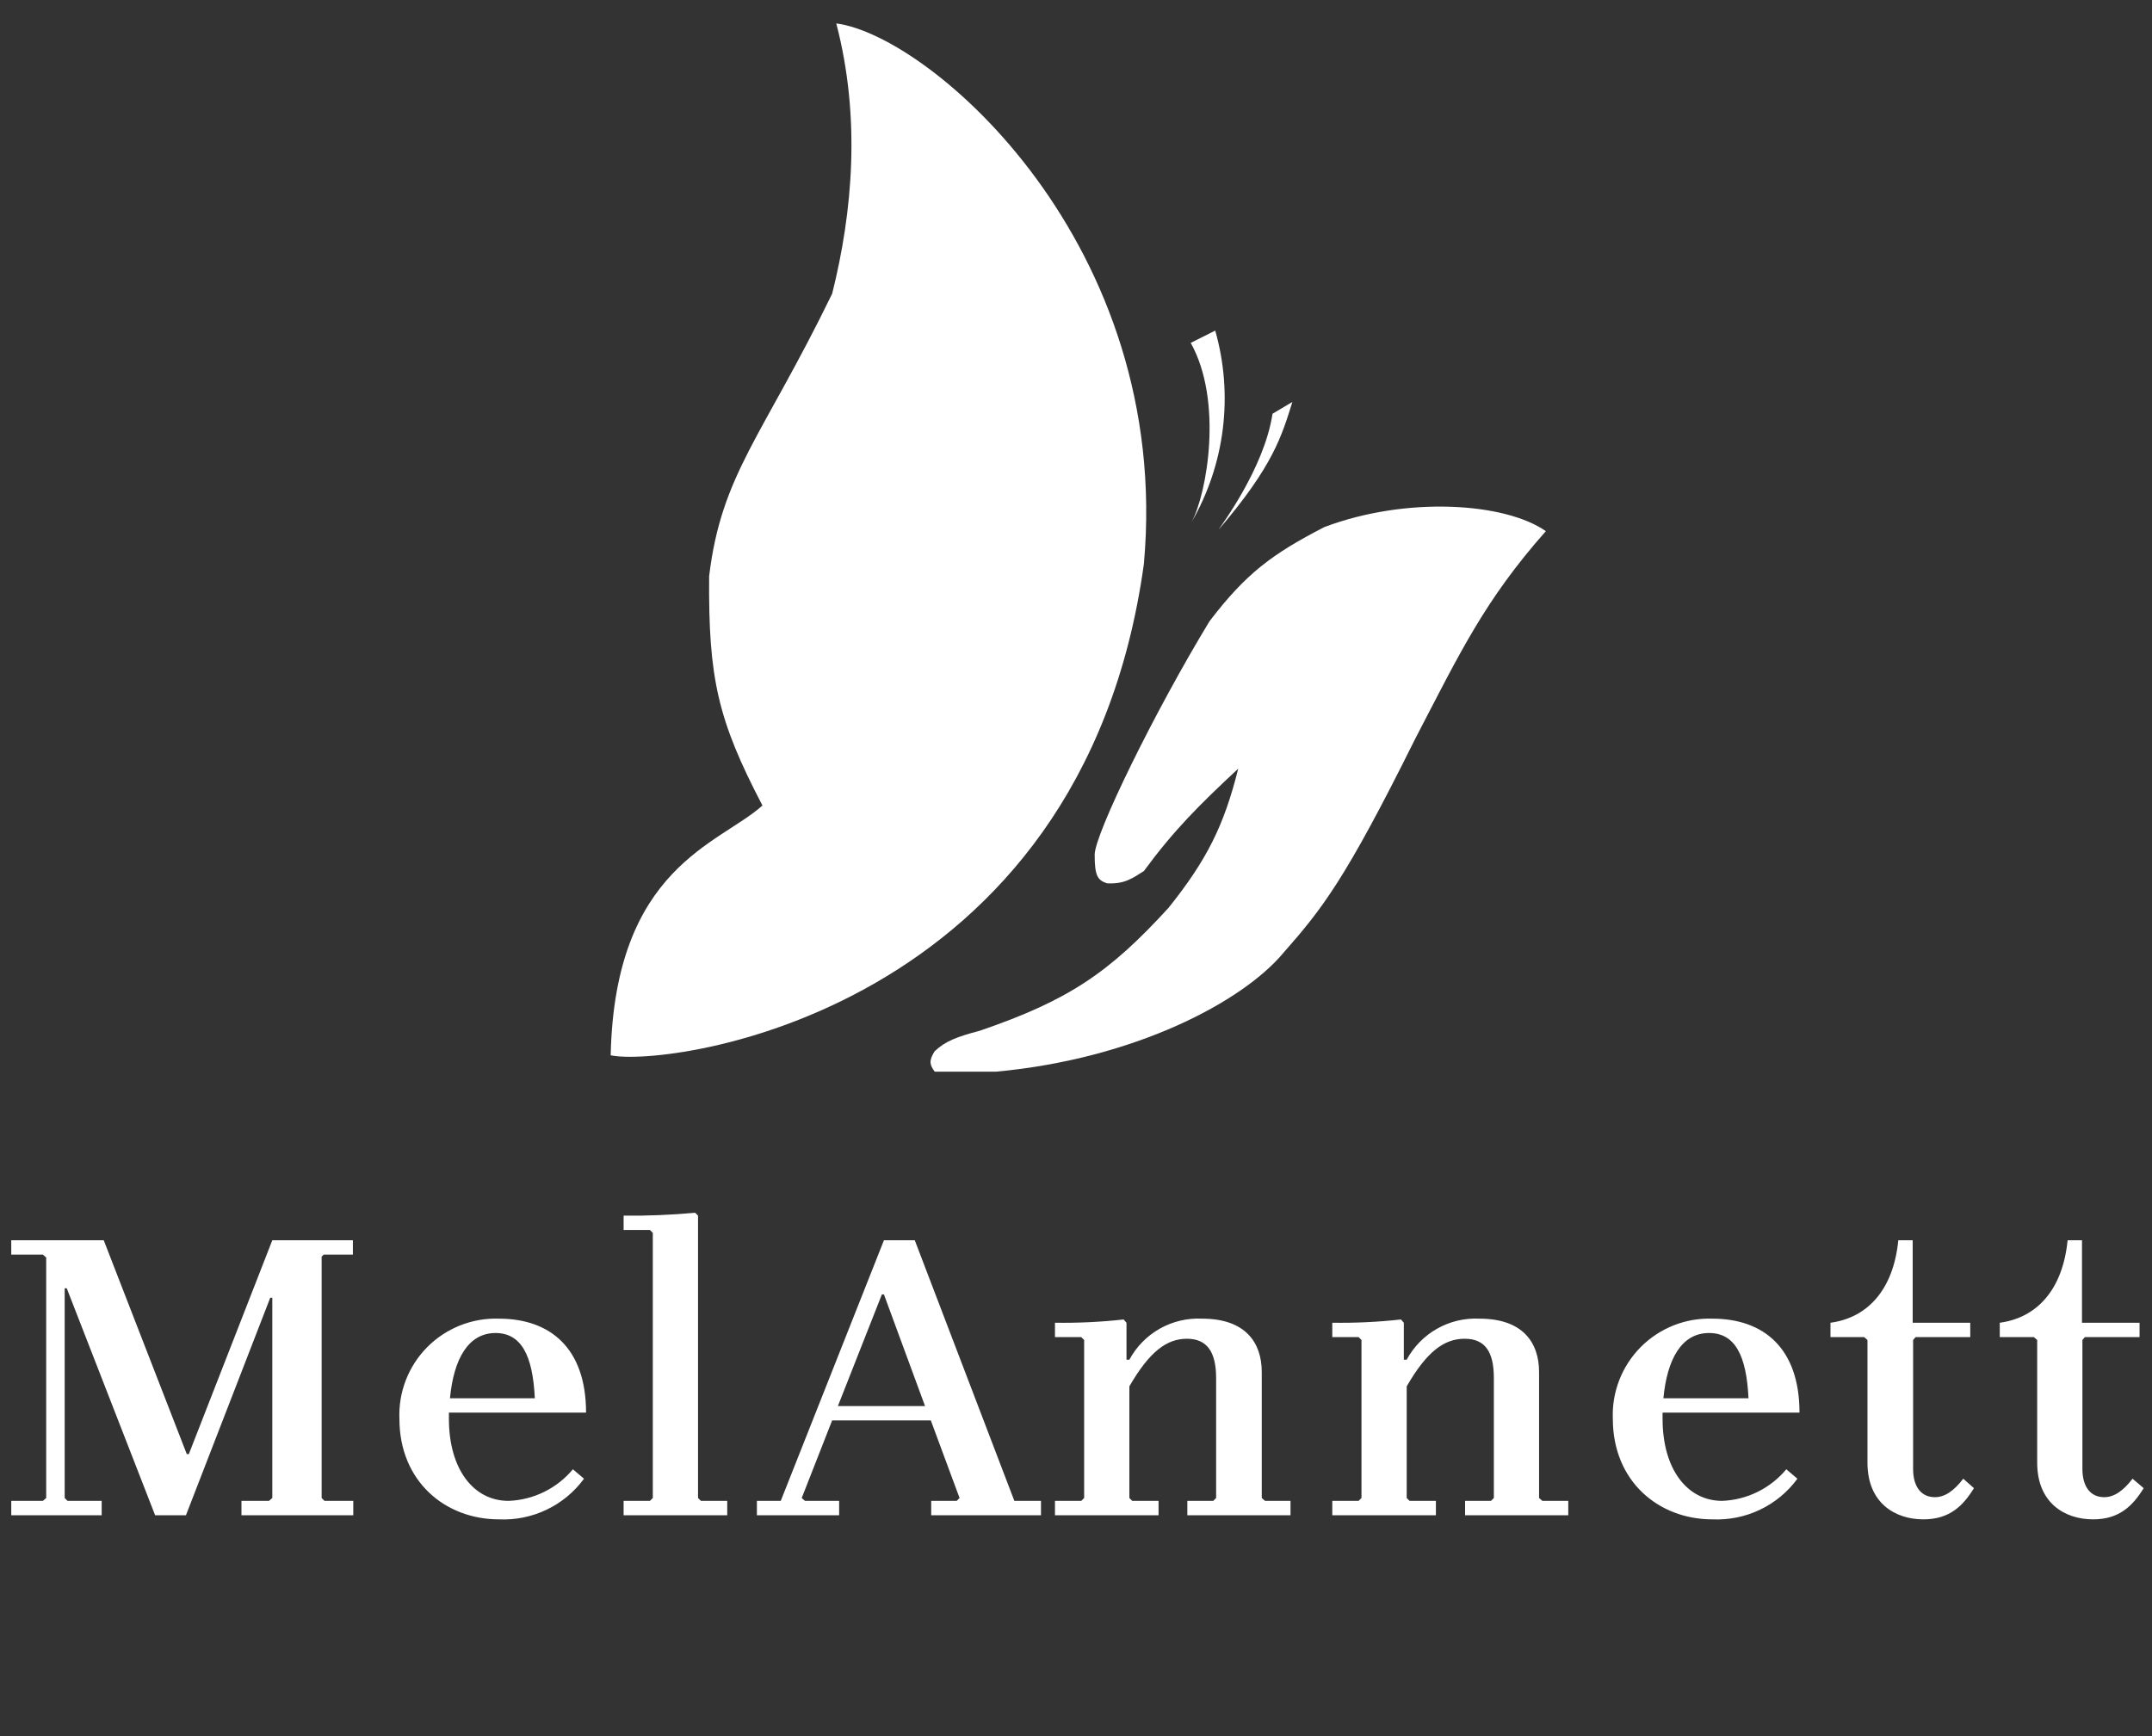
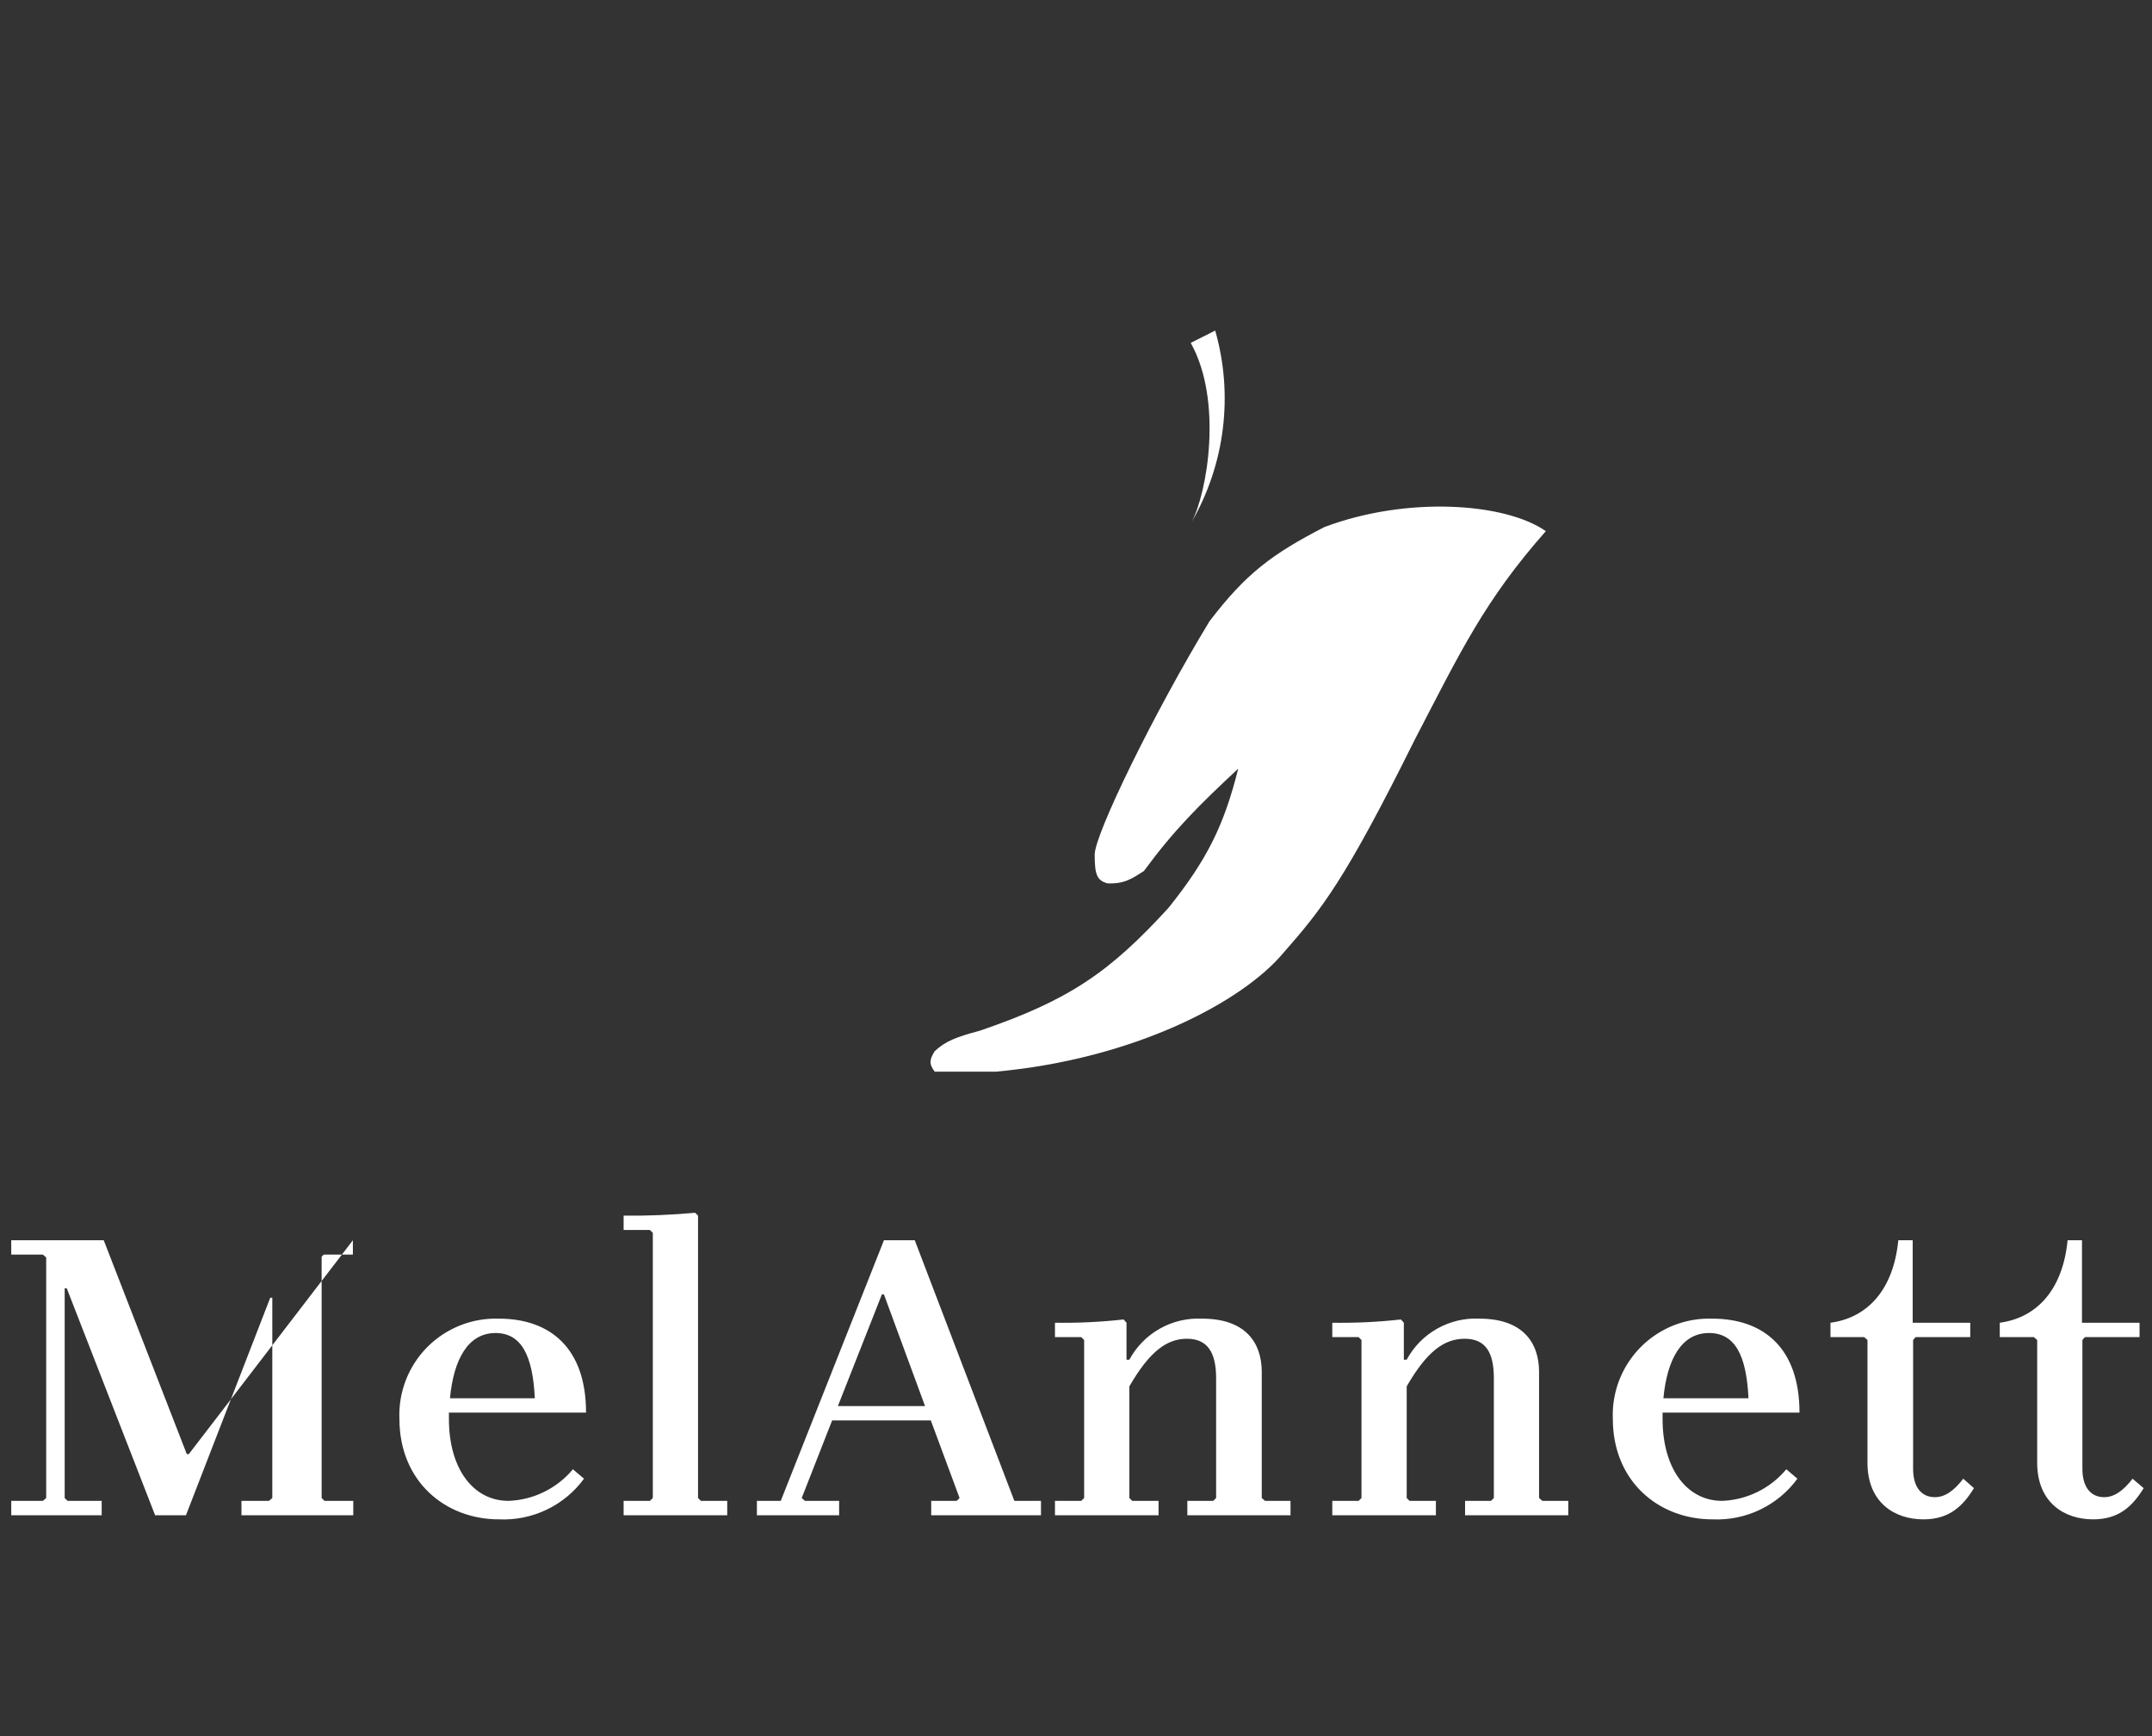
<svg xmlns="http://www.w3.org/2000/svg" width="88" height="71" viewBox="0 0 88 71" fill="none">
  <rect x="0" y="0" width="88" height="71" fill="#333333" stroke="none" />
  <path d="M40.738 43.828C46.39 43.305 50.801 40.981 52.479 38.972C54.057 37.176 54.995 36.006 57.846 30.264C59.708 26.683 60.697 24.57 63.213 21.723C61.536 20.551 57.51 20.29 54.156 21.556C52.016 22.66 50.95 23.455 49.46 25.407C47.209 29.112 44.764 34.116 44.764 34.953C44.764 35.79 44.867 35.996 45.267 36.125C45.986 36.166 46.311 35.918 46.776 35.623C48.006 33.951 49.023 32.936 50.634 31.436C50.047 33.783 49.342 35.181 47.782 37.13C45.364 39.776 43.705 40.91 40.067 42.154C39.118 42.408 38.666 42.576 38.222 42.991C37.971 43.384 38.02 43.555 38.222 43.828H40.738Z" fill="white" />
-   <path d="M31.178 32.943C29.346 29.434 28.965 27.739 28.998 23.566C29.501 19.379 31.178 17.872 34.029 12.011C34.868 8.661 35.203 4.81 34.197 0.958C38.055 1.46 47.95 10.001 46.776 23.063C44.24 41.453 27.32 43.661 24.972 43.159C25.14 35.455 29.422 34.526 31.178 32.943Z" fill="white" />
  <path d="M49.693 13.52C50.065 14.825 50.17 16.19 50.004 17.536C49.838 18.882 49.403 20.181 48.725 21.357C49.364 20.173 50.017 16.39 48.691 14.023L49.693 13.52Z" fill="white" />
-   <path d="M52.036 16.921L52.849 16.438C52.414 17.82 52.075 19.047 49.824 21.671C49.892 21.55 51.697 19.168 52.036 16.921Z" fill="white" />
-   <path d="M87.205 60.476C86.818 60.979 86.448 61.231 86.045 61.231C85.49 61.231 85.154 60.812 85.154 60.073V54.803L85.255 54.685H87.491V54.097H85.137V50.724H84.549C84.347 52.772 83.271 53.896 81.775 54.097V54.685H83.17L83.305 54.803V59.821C83.305 61.466 84.431 62.138 85.591 62.138C86.65 62.138 87.205 61.6 87.659 60.862L87.205 60.476ZM80.282 60.476C79.895 60.979 79.525 61.231 79.122 61.231C78.567 61.231 78.231 60.812 78.231 60.073V54.803L78.332 54.685H80.568V54.097H78.214V50.724H77.626C77.424 52.772 76.348 53.896 74.852 54.097V54.685H76.231L76.365 54.803V59.821C76.365 61.466 77.491 62.138 78.651 62.138C79.71 62.138 80.265 61.6 80.719 60.862L80.282 60.476ZM69.886 54.517C70.945 54.517 71.416 55.424 71.5 57.186H68.02C68.171 55.591 68.76 54.517 69.886 54.517ZM70.424 61.382C68.995 61.382 67.986 60.09 67.986 58.025V57.773H73.585C73.585 55.138 72.122 53.93 70.02 53.93C69.479 53.912 68.939 54.006 68.435 54.206C67.931 54.407 67.474 54.708 67.093 55.092C66.711 55.477 66.413 55.936 66.216 56.44C66.02 56.945 65.93 57.484 65.952 58.025C65.952 60.593 67.835 62.138 70.02 62.138C70.693 62.169 71.363 62.034 71.97 61.744C72.577 61.454 73.103 61.019 73.5 60.476L73.046 60.09C72.724 60.477 72.325 60.791 71.873 61.014C71.421 61.237 70.927 61.362 70.424 61.382V61.382ZM63.071 61.382L62.936 61.265V56.112C62.936 54.903 62.264 53.93 60.499 53.93C59.895 53.9 59.294 54.042 58.768 54.339C58.241 54.636 57.81 55.076 57.523 55.608H57.406V54.097L57.288 53.963C56.356 54.067 55.418 54.111 54.48 54.097V54.685H55.556L55.674 54.803V61.265L55.556 61.382H54.48V61.97H58.717V61.382H57.641L57.523 61.265V56.699C58.347 55.273 59.053 54.752 59.894 54.752C60.734 54.752 61.087 55.289 61.087 56.364V61.265L60.969 61.382H59.91V61.97H64.13V61.382H63.071ZM51.73 61.382L51.596 61.265V56.112C51.596 54.903 50.923 53.93 49.158 53.93C48.554 53.9 47.954 54.042 47.427 54.339C46.9 54.636 46.469 55.076 46.182 55.608H46.065V54.097L45.947 53.963C45.015 54.067 44.077 54.111 43.14 54.097V54.685H44.215L44.333 54.803V61.265L44.215 61.382H43.14V61.97H47.376V61.382H46.3L46.182 61.265V56.699C47.006 55.273 47.712 54.752 48.536 54.752C49.36 54.752 49.73 55.289 49.73 56.364V61.265L49.612 61.382H48.553V61.97H52.772V61.382H51.73ZM34.263 57.505L36.062 52.939H36.146L37.827 57.505H34.263ZM41.479 61.382L37.407 50.724H36.146L31.927 61.382H30.951V61.97H34.314V61.382H32.918L32.784 61.265L34.028 58.092H38.063L39.239 61.265L39.122 61.382H38.079V61.97H42.568V61.382H41.479ZM28.662 61.382L28.544 61.265V49.717L28.427 49.599C27.454 49.688 26.478 49.728 25.501 49.717V50.304H26.577L26.695 50.422V61.265L26.577 61.382H25.501V61.97H29.738V61.382H28.662ZM20.256 54.517C21.315 54.517 21.786 55.424 21.87 57.186H18.4C18.552 55.591 19.14 54.517 20.266 54.517H20.256ZM20.794 61.382C19.365 61.382 18.357 60.09 18.357 58.025V57.773H23.965C23.965 55.138 22.502 53.93 20.401 53.93C19.859 53.912 19.319 54.006 18.816 54.206C18.312 54.407 17.855 54.708 17.473 55.092C17.091 55.477 16.793 55.936 16.597 56.44C16.401 56.945 16.311 57.484 16.333 58.025C16.333 60.593 18.215 62.138 20.401 62.138C21.073 62.169 21.743 62.034 22.35 61.744C22.958 61.454 23.483 61.019 23.881 60.476L23.427 60.09C23.105 60.477 22.705 60.791 22.253 61.014C21.801 61.237 21.308 61.362 20.804 61.382H20.794ZM13.236 51.311H14.43V50.724H11.135L7.722 59.469H7.638L4.242 50.724H0.46V51.311H1.754L1.889 51.429V61.265L1.754 61.382H0.46V61.97H4.158V61.382H2.763L2.645 61.265V52.688H2.729L6.343 61.97H7.604L11.051 53.074H11.135V61.265L11 61.382H9.874V61.97H14.446V61.382H13.27L13.152 61.265V51.395L13.236 51.311Z" fill="white" />
+   <path d="M87.205 60.476C86.818 60.979 86.448 61.231 86.045 61.231C85.49 61.231 85.154 60.812 85.154 60.073V54.803L85.255 54.685H87.491V54.097H85.137V50.724H84.549C84.347 52.772 83.271 53.896 81.775 54.097V54.685H83.17L83.305 54.803V59.821C83.305 61.466 84.431 62.138 85.591 62.138C86.65 62.138 87.205 61.6 87.659 60.862L87.205 60.476ZM80.282 60.476C79.895 60.979 79.525 61.231 79.122 61.231C78.567 61.231 78.231 60.812 78.231 60.073V54.803L78.332 54.685H80.568V54.097H78.214V50.724H77.626C77.424 52.772 76.348 53.896 74.852 54.097V54.685H76.231L76.365 54.803V59.821C76.365 61.466 77.491 62.138 78.651 62.138C79.71 62.138 80.265 61.6 80.719 60.862L80.282 60.476ZM69.886 54.517C70.945 54.517 71.416 55.424 71.5 57.186H68.02C68.171 55.591 68.76 54.517 69.886 54.517ZM70.424 61.382C68.995 61.382 67.986 60.09 67.986 58.025V57.773H73.585C73.585 55.138 72.122 53.93 70.02 53.93C69.479 53.912 68.939 54.006 68.435 54.206C67.931 54.407 67.474 54.708 67.093 55.092C66.711 55.477 66.413 55.936 66.216 56.44C66.02 56.945 65.93 57.484 65.952 58.025C65.952 60.593 67.835 62.138 70.02 62.138C70.693 62.169 71.363 62.034 71.97 61.744C72.577 61.454 73.103 61.019 73.5 60.476L73.046 60.09C72.724 60.477 72.325 60.791 71.873 61.014C71.421 61.237 70.927 61.362 70.424 61.382V61.382ZM63.071 61.382L62.936 61.265V56.112C62.936 54.903 62.264 53.93 60.499 53.93C59.895 53.9 59.294 54.042 58.768 54.339C58.241 54.636 57.81 55.076 57.523 55.608H57.406V54.097L57.288 53.963C56.356 54.067 55.418 54.111 54.48 54.097V54.685H55.556L55.674 54.803V61.265L55.556 61.382H54.48V61.97H58.717V61.382H57.641L57.523 61.265V56.699C58.347 55.273 59.053 54.752 59.894 54.752C60.734 54.752 61.087 55.289 61.087 56.364V61.265L60.969 61.382H59.91V61.97H64.13V61.382H63.071ZM51.73 61.382L51.596 61.265V56.112C51.596 54.903 50.923 53.93 49.158 53.93C48.554 53.9 47.954 54.042 47.427 54.339C46.9 54.636 46.469 55.076 46.182 55.608H46.065V54.097L45.947 53.963C45.015 54.067 44.077 54.111 43.14 54.097V54.685H44.215L44.333 54.803V61.265L44.215 61.382H43.14V61.97H47.376V61.382H46.3L46.182 61.265V56.699C47.006 55.273 47.712 54.752 48.536 54.752C49.36 54.752 49.73 55.289 49.73 56.364V61.265L49.612 61.382H48.553V61.97H52.772V61.382H51.73ZM34.263 57.505L36.062 52.939H36.146L37.827 57.505H34.263ZM41.479 61.382L37.407 50.724H36.146L31.927 61.382H30.951V61.97H34.314V61.382H32.918L32.784 61.265L34.028 58.092H38.063L39.239 61.265L39.122 61.382H38.079V61.97H42.568V61.382H41.479ZM28.662 61.382L28.544 61.265V49.717L28.427 49.599C27.454 49.688 26.478 49.728 25.501 49.717V50.304H26.577L26.695 50.422V61.265L26.577 61.382H25.501V61.97H29.738V61.382H28.662ZM20.256 54.517C21.315 54.517 21.786 55.424 21.87 57.186H18.4C18.552 55.591 19.14 54.517 20.266 54.517H20.256ZM20.794 61.382C19.365 61.382 18.357 60.09 18.357 58.025V57.773H23.965C23.965 55.138 22.502 53.93 20.401 53.93C19.859 53.912 19.319 54.006 18.816 54.206C18.312 54.407 17.855 54.708 17.473 55.092C17.091 55.477 16.793 55.936 16.597 56.44C16.401 56.945 16.311 57.484 16.333 58.025C16.333 60.593 18.215 62.138 20.401 62.138C21.073 62.169 21.743 62.034 22.35 61.744C22.958 61.454 23.483 61.019 23.881 60.476L23.427 60.09C23.105 60.477 22.705 60.791 22.253 61.014C21.801 61.237 21.308 61.362 20.804 61.382H20.794ZM13.236 51.311H14.43V50.724L7.722 59.469H7.638L4.242 50.724H0.46V51.311H1.754L1.889 51.429V61.265L1.754 61.382H0.46V61.97H4.158V61.382H2.763L2.645 61.265V52.688H2.729L6.343 61.97H7.604L11.051 53.074H11.135V61.265L11 61.382H9.874V61.97H14.446V61.382H13.27L13.152 61.265V51.395L13.236 51.311Z" fill="white" />
</svg>